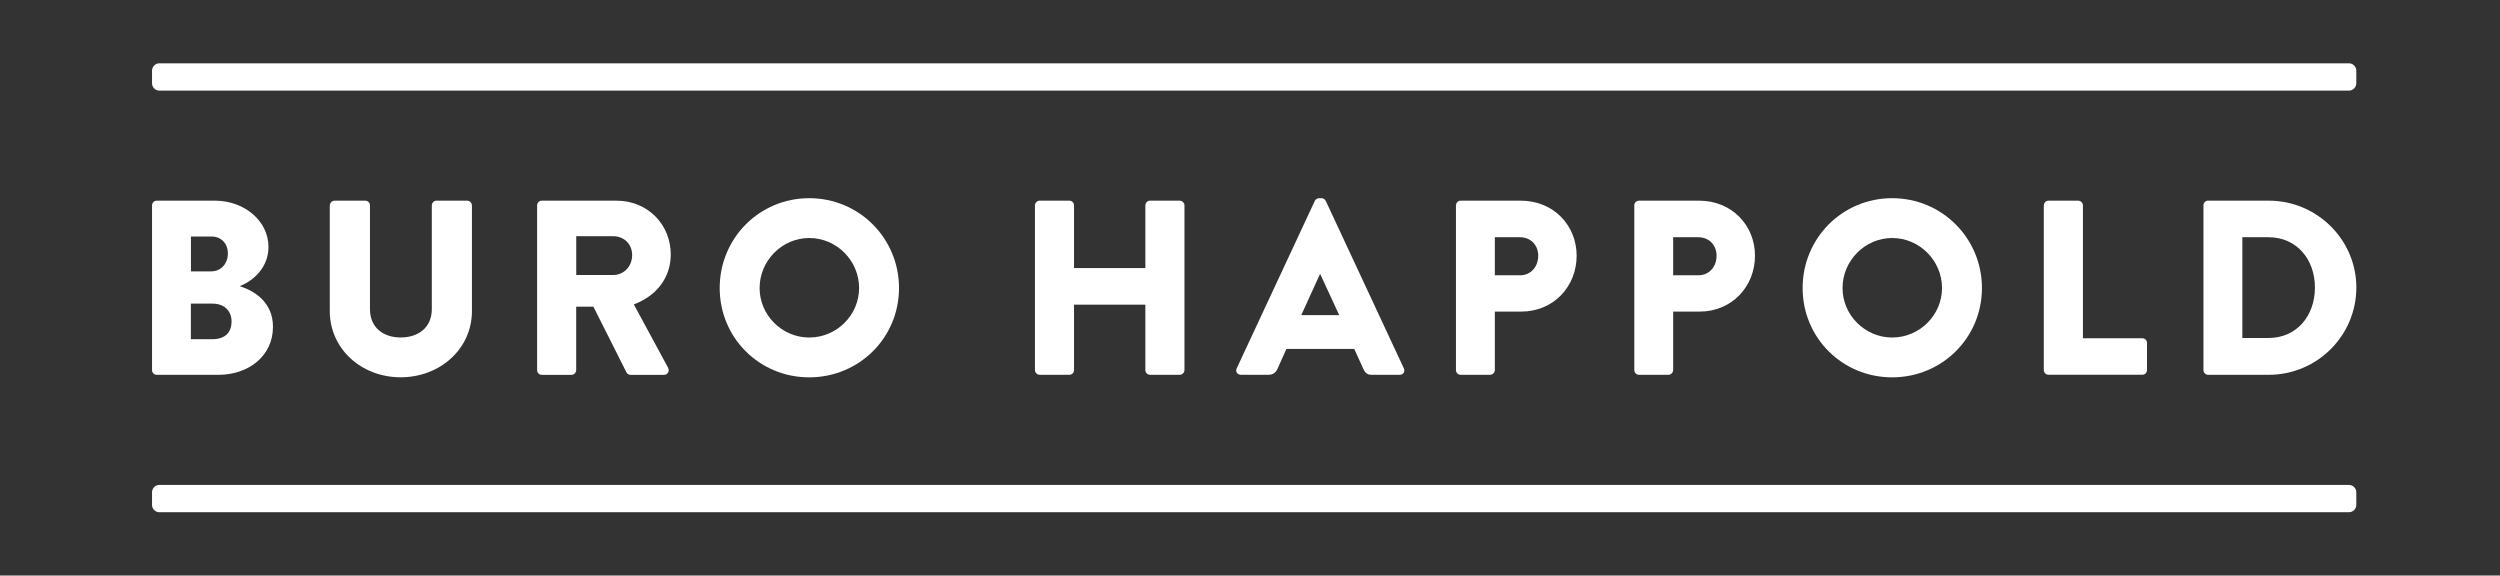
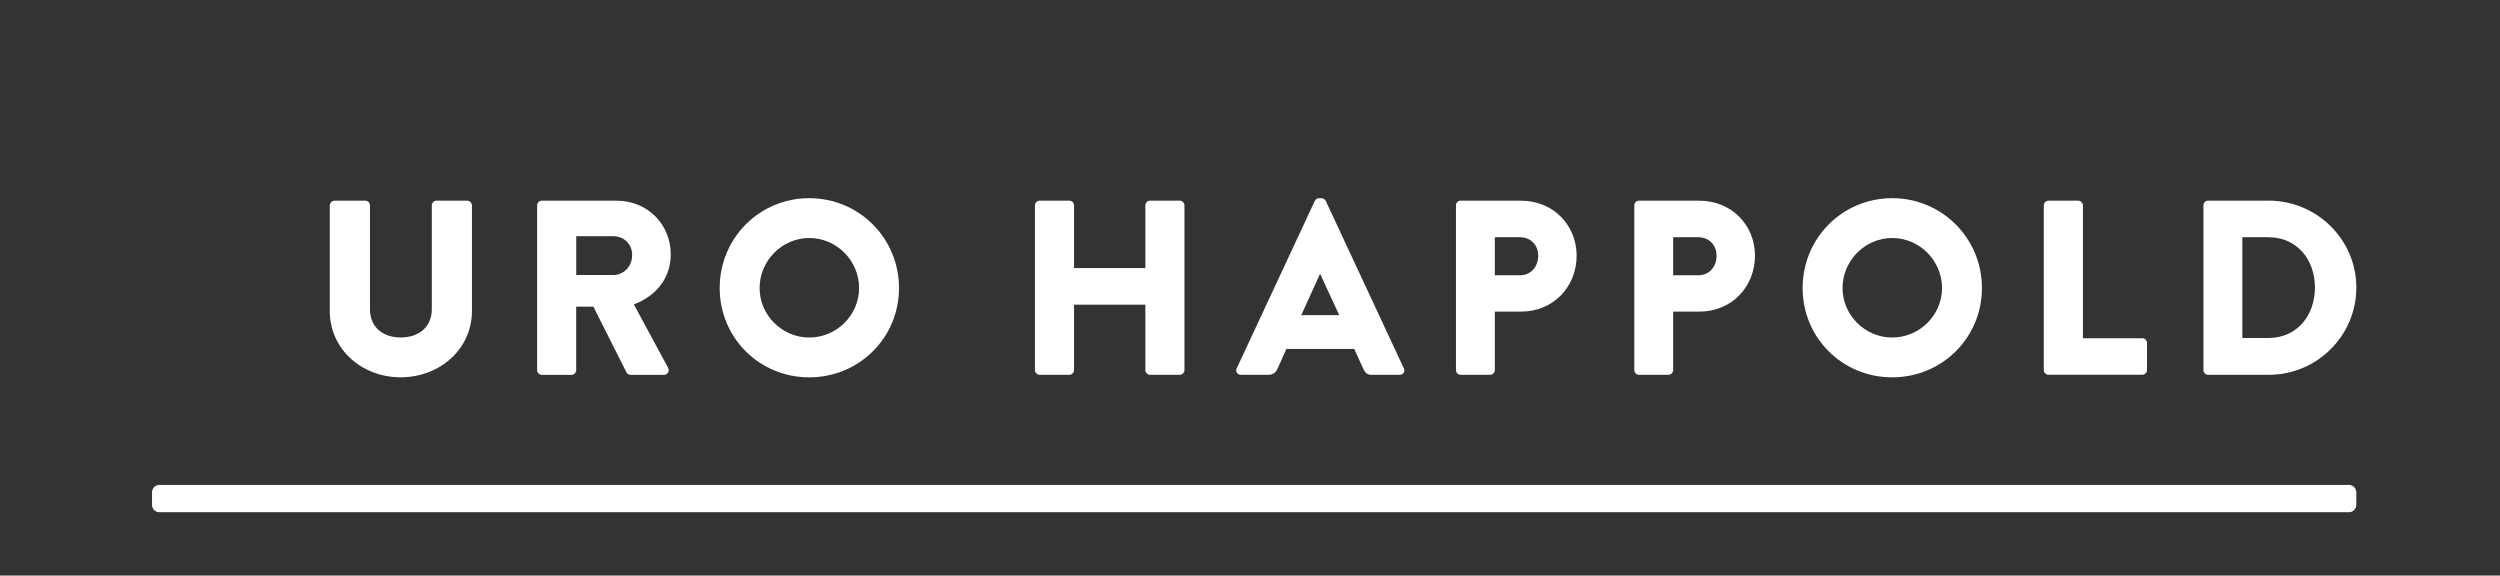
<svg xmlns="http://www.w3.org/2000/svg" width="139" height="32" viewBox="0 0 139 32" fill="none">
  <rect x="0" y="0" width="139" height="32" fill="#333333" stroke="none" />
-   <path d="M13.347 15.916C14.191 16.192 15.177 16.828 15.177 18.171C15.177 19.804 13.805 20.839 12.154 20.839H8.715C8.562 20.839 8.453 20.715 8.453 20.577V11.419C8.453 11.281 8.565 11.157 8.715 11.157H11.946C13.583 11.157 14.927 12.278 14.927 13.731C14.927 14.838 14.137 15.585 13.347 15.902V15.916ZM11.767 15.085C12.295 15.085 12.67 14.642 12.67 14.09C12.67 13.538 12.295 13.15 11.767 13.15H10.617V15.088H11.767V15.085ZM11.793 18.861C12.488 18.861 12.874 18.516 12.874 17.866C12.874 17.314 12.499 16.882 11.819 16.882H10.612V18.861H11.793Z" fill="white" />
  <path d="M18.339 11.419C18.339 11.281 18.463 11.157 18.602 11.157H20.308C20.461 11.157 20.57 11.281 20.57 11.419V17.187C20.57 18.197 21.291 18.763 22.277 18.763C23.274 18.763 24.009 18.197 24.009 17.187V11.419C24.009 11.281 24.119 11.157 24.271 11.157H25.978C26.116 11.157 26.24 11.281 26.24 11.419V17.296C26.24 19.398 24.464 20.977 22.274 20.977C20.098 20.977 18.336 19.401 18.336 17.296V11.419H18.339Z" fill="white" />
  <path d="M29.863 11.419C29.863 11.281 29.976 11.157 30.125 11.157H34.27C36.032 11.157 37.294 12.5 37.294 14.145C37.294 15.416 36.53 16.439 35.242 16.925L37.141 20.439C37.239 20.621 37.141 20.842 36.905 20.842H35.06C34.951 20.842 34.867 20.773 34.838 20.718L32.993 17.052H32.036V20.58C32.036 20.718 31.913 20.842 31.774 20.842H30.125C29.973 20.842 29.863 20.718 29.863 20.58V11.419ZM34.092 15.292C34.66 15.292 35.147 14.835 35.147 14.185C35.147 13.535 34.662 13.133 34.092 13.133H32.039V15.289H34.092V15.292Z" fill="white" />
  <path d="M44.993 11.019C47.766 11.019 49.985 13.248 49.985 16.014C49.985 18.78 47.766 20.98 44.993 20.98C42.22 20.98 40.015 18.78 40.015 16.014C40.015 13.245 42.22 11.019 44.993 11.019ZM44.993 18.766C46.518 18.766 47.766 17.521 47.766 16.014C47.766 14.493 46.518 13.233 44.993 13.233C43.483 13.233 42.234 14.493 42.234 16.014C42.232 17.521 43.48 18.766 44.993 18.766Z" fill="white" />
  <path d="M57.543 11.419C57.543 11.281 57.667 11.157 57.805 11.157H59.454C59.607 11.157 59.716 11.281 59.716 11.419V14.904H63.682V11.419C63.682 11.281 63.792 11.157 63.945 11.157H65.594C65.732 11.157 65.856 11.281 65.856 11.419V20.577C65.856 20.715 65.732 20.839 65.594 20.839H63.945C63.792 20.839 63.682 20.715 63.682 20.577V16.94H59.716V20.577C59.716 20.715 59.604 20.839 59.454 20.839H57.805C57.667 20.839 57.543 20.715 57.543 20.577V11.419Z" fill="white" />
  <path d="M68.761 20.48L73.102 11.171C73.142 11.088 73.24 11.019 73.338 11.019H73.477C73.575 11.019 73.67 11.088 73.713 11.171L78.054 20.48C78.138 20.661 78.025 20.839 77.818 20.839H76.279C76.028 20.839 75.918 20.756 75.794 20.494L75.296 19.401H71.525L71.027 20.508C70.958 20.675 70.805 20.839 70.528 20.839H69.003C68.79 20.839 68.678 20.661 68.761 20.48ZM74.46 17.521L73.405 15.238H73.39L72.35 17.521H74.46Z" fill="white" />
  <path d="M80.951 11.419C80.951 11.281 81.063 11.157 81.213 11.157H84.554C86.384 11.157 87.661 12.54 87.661 14.214C87.661 15.928 86.384 17.325 84.568 17.325H83.113V20.577C83.113 20.715 82.989 20.839 82.85 20.839H81.213C81.061 20.839 80.951 20.715 80.951 20.577V11.419ZM84.514 15.306C85.11 15.306 85.525 14.838 85.525 14.214C85.525 13.633 85.11 13.19 84.514 13.19H83.113V15.306H84.514Z" fill="white" />
  <path d="M90.867 11.419C90.867 11.281 90.979 11.157 91.129 11.157H94.469C96.3 11.157 97.577 12.54 97.577 14.214C97.577 15.928 96.3 17.325 94.484 17.325H93.028V20.577C93.028 20.715 92.904 20.839 92.766 20.839H91.129C90.976 20.839 90.867 20.715 90.867 20.577V11.419ZM94.429 15.306C95.026 15.306 95.441 14.838 95.441 14.214C95.441 13.633 95.026 13.19 94.429 13.19H93.028V15.306H94.429Z" fill="white" />
  <path d="M105.204 11.019C107.976 11.019 110.196 13.248 110.196 16.014C110.196 18.78 107.976 20.98 105.204 20.98C102.431 20.98 100.226 18.78 100.226 16.014C100.226 13.245 102.431 11.019 105.204 11.019ZM105.204 18.766C106.728 18.766 107.976 17.521 107.976 16.014C107.976 14.493 106.728 13.233 105.204 13.233C103.693 13.233 102.445 14.493 102.445 16.014C102.445 17.521 103.693 18.766 105.204 18.766Z" fill="white" />
  <path d="M113.637 11.419C113.637 11.281 113.747 11.157 113.9 11.157H115.549C115.687 11.157 115.811 11.281 115.811 11.419V18.806H119.111C119.264 18.806 119.373 18.93 119.373 19.068V20.575C119.373 20.713 119.264 20.836 119.111 20.836H113.897C113.744 20.836 113.635 20.713 113.635 20.575V11.419H113.637Z" fill="white" />
  <path d="M122.512 11.419C122.512 11.281 122.622 11.157 122.763 11.157H126.147C128.822 11.157 131.013 13.328 131.013 15.985C131.013 18.668 128.822 20.839 126.147 20.839H122.763C122.625 20.839 122.512 20.715 122.512 20.577V11.419ZM126.13 18.792C127.698 18.792 128.71 17.561 128.71 15.985C128.71 14.421 127.698 13.19 126.13 13.19H124.674V18.792H126.13Z" fill="white" />
-   <path d="M131.01 4.63C131.01 4.854 130.825 5.038 130.6 5.038H8.862C8.637 5.038 8.453 4.854 8.453 4.63V3.928C8.453 3.704 8.637 3.52 8.862 3.52H130.6C130.825 3.52 131.01 3.704 131.01 3.928V4.63Z" fill="white" />
  <path d="M131.01 28.071C131.01 28.296 130.825 28.48 130.6 28.48H8.862C8.637 28.48 8.453 28.296 8.453 28.071V27.37C8.453 27.145 8.637 26.961 8.862 26.961H130.6C130.825 26.961 131.01 27.145 131.01 27.37V28.071Z" fill="white" />
</svg>